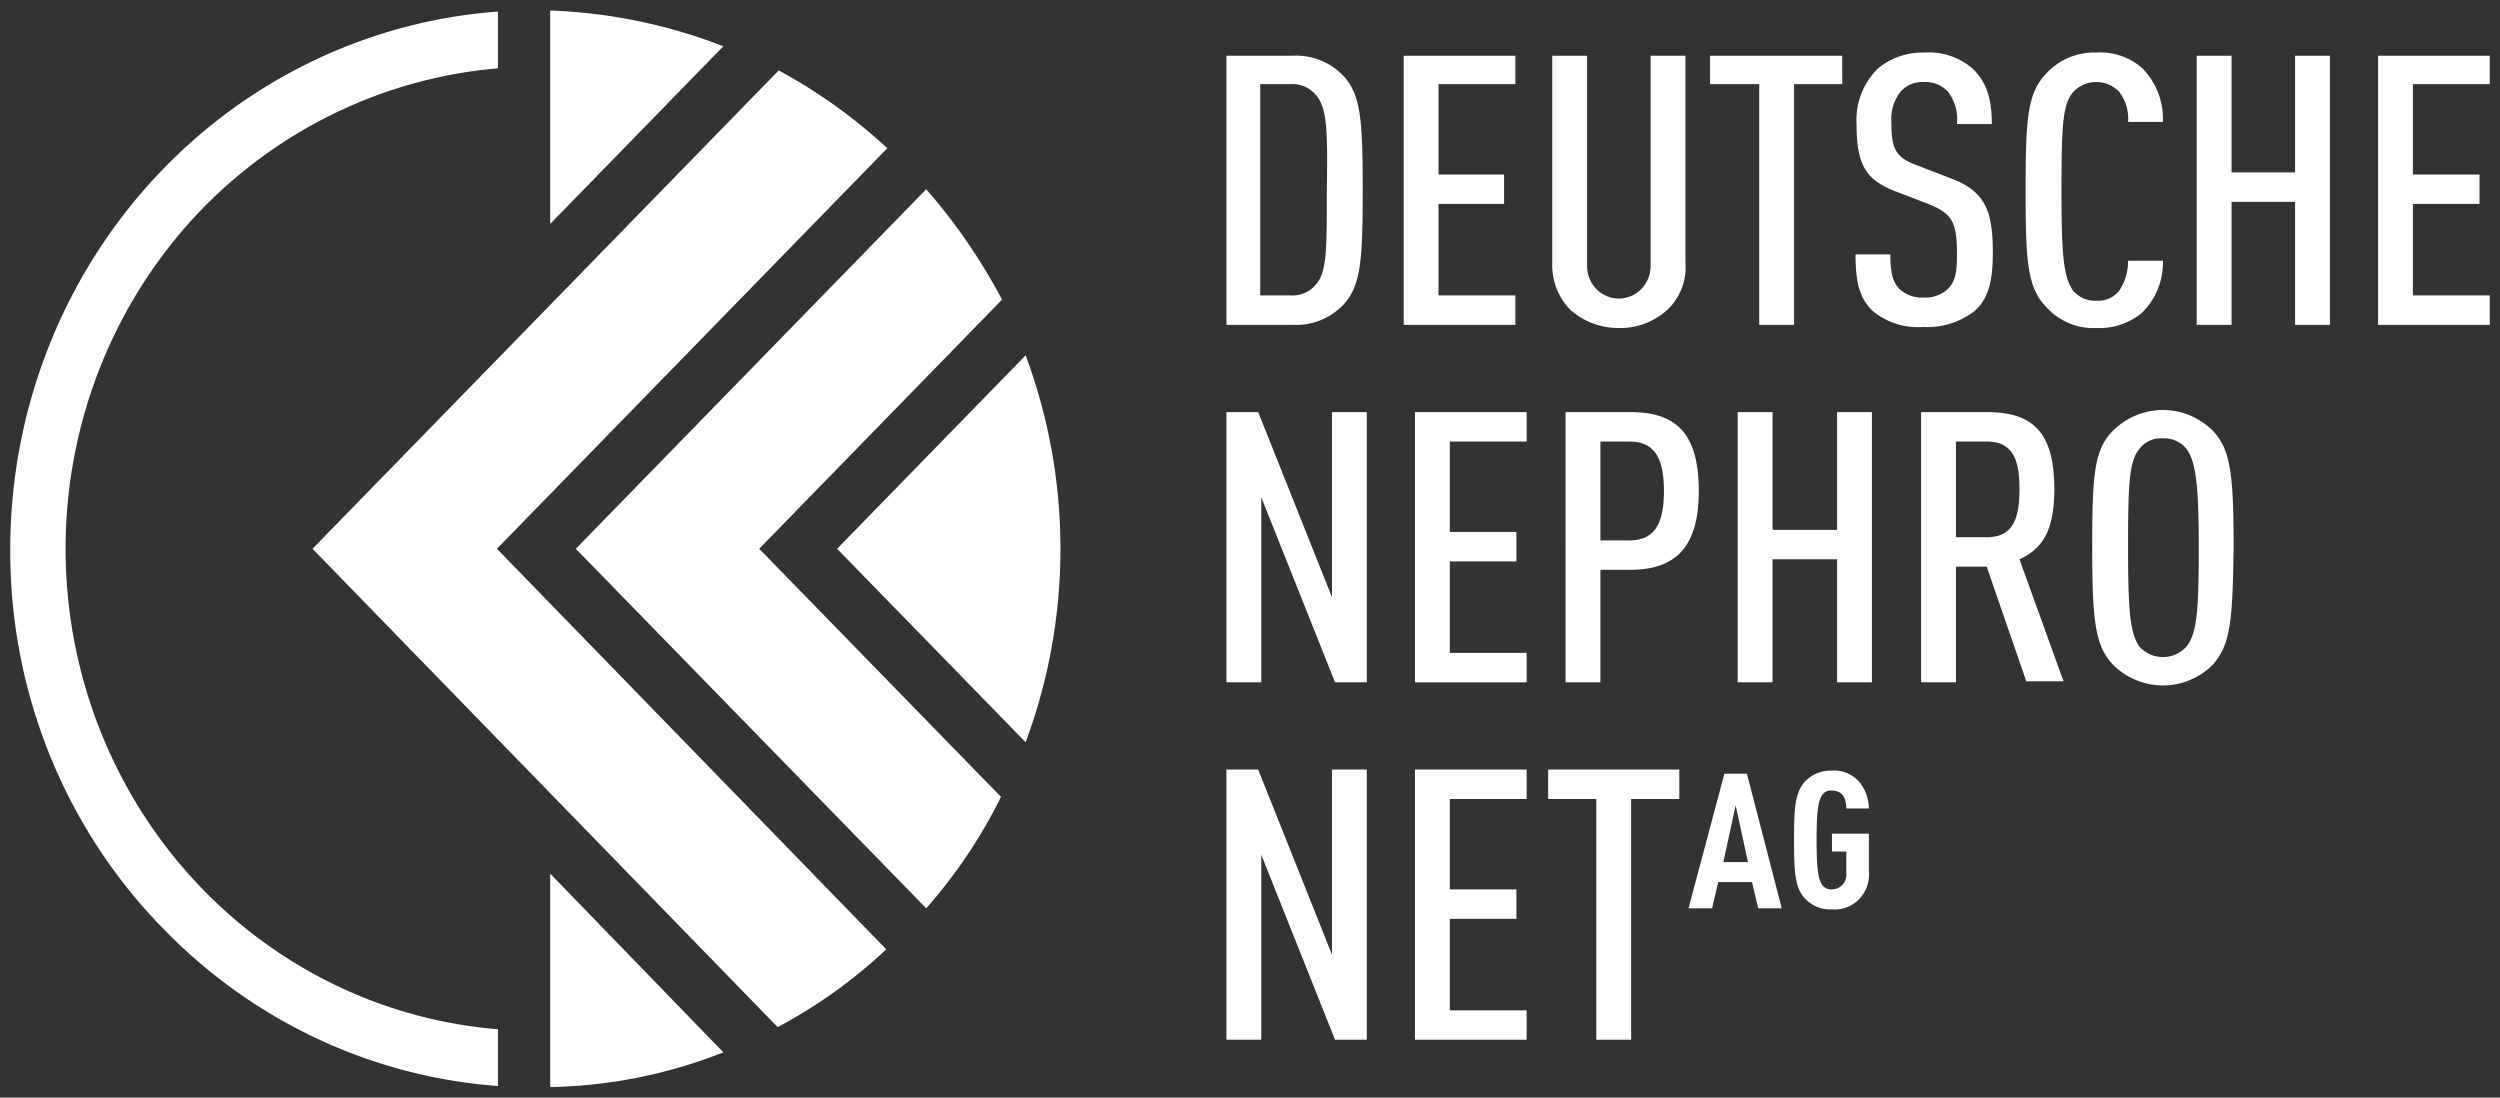
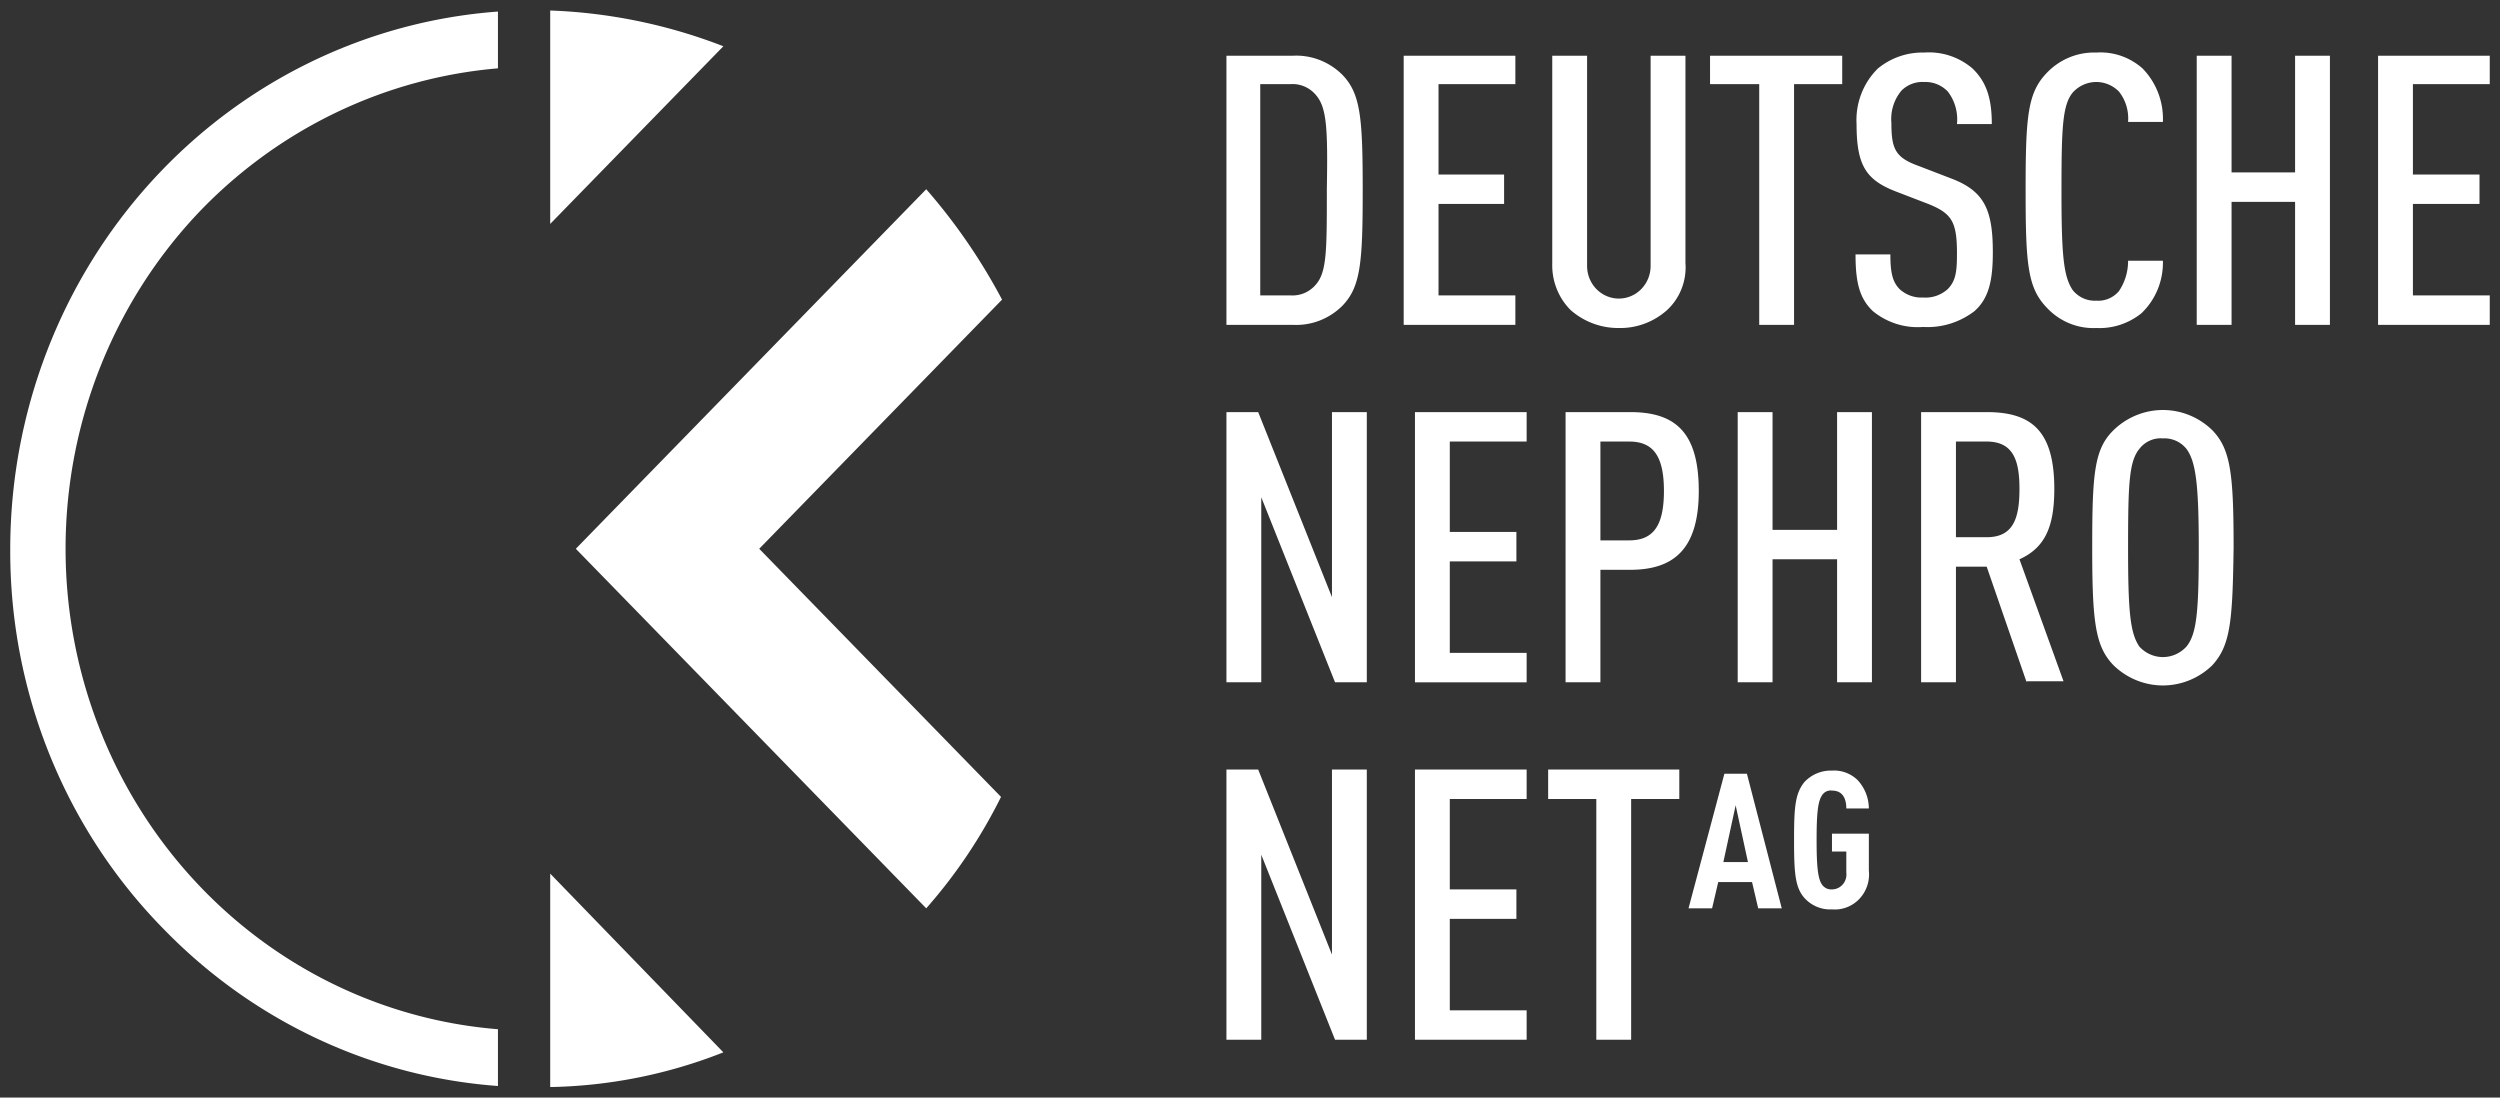
<svg xmlns="http://www.w3.org/2000/svg" version="1.2" overflow="visible" preserveAspectRatio="none" viewBox="0 0 244 104.4" height="72" width="164">
  <rect x="0" y="0" width="244" height="104.4" fill="#333333" stroke="none" />
  <g fill="#fff">
    <path d="M128.4 9a3 3 0 0 0-2.4-1h-3v20.1h3a3 3 0 0 0 2.4-1c1.1-1.2 1.1-3.2 1.1-9.1.1-5.8 0-7.8-1.1-9m2.6 20.1a6.458 6.458 0 0 1-4.8 1.8h-6.5V5.3h6.5a6.458 6.458 0 0 1 4.8 1.8c1.8 1.8 2 4.1 2 11s-.2 9.2-2 11M137 30.9V5.3h10.9V8h-7.5v8.6h6.4v2.8h-6.4v8.7h7.5v2.8H137zM162.7 29.5a6.95 6.95 0 0 1-4.7 1.7 7.138 7.138 0 0 1-4.7-1.7 5.937 5.937 0 0 1-1.8-4.4V5.3h3.4v20a3.1 3.1 0 1 0 6.2 0v-20h3.4V25a5.48 5.48 0 0 1-1.8 4.5M175.1 8v22.9h-3.4V8h-4.8V5.3h12.9V8h-4.7zM192.7 29.6a7.637 7.637 0 0 1-5 1.5 7.009 7.009 0 0 1-4.9-1.5c-1.3-1.2-1.7-2.7-1.7-5.4h3.4c0 1.7.2 2.6.9 3.3a3.2 3.2 0 0 0 2.3.8 3.293 3.293 0 0 0 2.4-.8c.8-.8.9-1.7.9-3.4 0-3-.5-3.8-2.8-4.7l-3.2-1.2c-2.9-1.1-3.8-2.5-3.8-6.4a6.783 6.783 0 0 1 2.1-5.3 6.948 6.948 0 0 1 4.5-1.5 6.633 6.633 0 0 1 4.7 1.5c1.4 1.3 1.9 2.9 1.9 5.3H191a4.265 4.265 0 0 0-.9-3.1 3.064 3.064 0 0 0-2.3-.9 2.947 2.947 0 0 0-2.2.8 4.139 4.139 0 0 0-1 3.1c0 2.5.4 3.3 2.7 4.1l3.2 1.2c3.2 1.2 4 3 4 7 0 2.7-.4 4.4-1.8 5.6M209 29.8a6.627 6.627 0 0 1-4.4 1.4 6.282 6.282 0 0 1-4.8-1.9c-1.9-1.9-2.1-4.1-2.1-11.2s.2-9.3 2.1-11.2a6.444 6.444 0 0 1 4.8-1.9 6.272 6.272 0 0 1 4.5 1.5 6.774 6.774 0 0 1 2 5.1h-3.4a4.045 4.045 0 0 0-.9-2.9 3.142 3.142 0 0 0-4.5.1c-1 1.2-1.1 3.3-1.1 9.4s.2 8.1 1.1 9.4a2.783 2.783 0 0 0 2.3 1 2.675 2.675 0 0 0 2.2-.9 4.979 4.979 0 0 0 .9-2.9h3.4a6.568 6.568 0 0 1-2.1 5M224 30.9V19.2h-6.2v11.7h-3.4V5.3h3.4v11.1h6.2V5.3h3.4v25.6H224zM232.1 5.3v25.6H243v-2.8h-7.5v-8.7h6.5v-2.8h-6.5V8h7.5V5.3h-10.9zM130.3 64.9l-7.2-17.6v17.6h-3.4V39.2h3.1l7.2 17.6V39.2h3.4v25.7h-3.1zM138.1 64.9V39.2H149V42h-7.5v8.6h6.5v2.8h-6.5v8.7h7.5v2.8h-10.9zM159 42h-2.8v9.4h2.8c2.3 0 3.4-1.3 3.4-4.7S161.3 42 159 42m.1 12.2h-2.9v10.7h-3.4V39.2h6.3c4.3 0 6.7 1.8 6.7 7.5 0 5.6-2.5 7.5-6.7 7.5M179.3 64.9V53.2H173v11.7h-3.4V39.2h3.4v11.2h6.3V39.2h3.4v25.7h-3.4zM193.9 42h-3v9.1h3c2.6 0 3.2-1.8 3.2-4.6 0-2.7-.6-4.5-3.2-4.5m3.9 22.9-3.9-11h-3v11h-3.4V39.2h6.4c4.3 0 6.6 1.7 6.6 7.3 0 3.6-.9 5.6-3.4 6.7l4.3 11.6h-3.6zM213.4 42.7a2.783 2.783 0 0 0-2.3-1 2.651 2.651 0 0 0-2.3 1c-1 1.2-1.1 3.3-1.1 9.4s.2 8.1 1.1 9.4a3.145 3.145 0 0 0 4.6 0c1-1.2 1.2-3.3 1.2-9.4s-.3-8.2-1.2-9.4m2.5 20.6a7.013 7.013 0 0 1-9.6 0c-1.8-1.8-2.1-4.1-2.1-11.2s.2-9.4 2.1-11.2a7.013 7.013 0 0 1 9.6 0c1.8 1.8 2.1 4.1 2.1 11.2-.1 7-.3 9.3-2.1 11.2M130.3 98.9l-7.2-17.6v17.6h-3.4V73.2h3.1l7.2 17.6V73.2h3.4v25.7h-3.1zM138.1 98.9V73.2H149V76h-7.5v8.6h6.5v2.8h-6.5v8.7h7.5v2.8h-10.9zM159.2 76v22.9h-3.4V76h-4.7v-2.8h12.8V76h-4.7zM169.4 76.6l-1.2 5.4h2.4zm2.2 9.8-.6-2.5h-3.3l-.6 2.5h-2.3l3.5-12.8h2.2l3.4 12.8zM178.8 86.5a3.413 3.413 0 0 1-2.7-1.1c-.9-1-1-2.4-1-5.5s.1-4.4 1-5.5a3.573 3.573 0 0 1 2.7-1.1 3.328 3.328 0 0 1 2.5.9 3.933 3.933 0 0 1 1.1 2.7h-2.2c0-.7-.2-1.7-1.4-1.7a1 1 0 0 0-1 .5c-.4.6-.5 1.9-.5 4.2s.1 3.6.5 4.2a1.1 1.1 0 0 0 1 .5 1.417 1.417 0 0 0 1.4-1.6v-2h-1.4v-1.7h3.6v3.5a3.34 3.34 0 0 1-3.6 3.7M19.8 84.6a45.87 45.87 0 0 1 0-64.8A46.246 46.246 0 0 1 48.6 6.5V1.1A51.267 51.267 0 0 0 1 52.2a50.577 50.577 0 0 0 15 36.2 51.186 51.186 0 0 0 32.6 14.9v-5.4a45.724 45.724 0 0 1-28.8-13.3M70.6 4.4A52.954 52.954 0 0 0 53.7 1v20.3zM90.4 18 56.2 52.2l34.2 34.2a48.722 48.722 0 0 0 7.3-10.6L74.1 52.2l23.7-23.7A55.215 55.215 0 0 0 90.4 18" vector-effect="non-scaling-stroke" />
-     <path d="M100.1 70.6a51.488 51.488 0 0 0 0-36.8L81.7 52.2zM70.6 100.1l-16.9-17v20.3a49.336 49.336 0 0 0 16.9-3.3" vector-effect="non-scaling-stroke" />
-     <path d="M75.9 97.7a49.136 49.136 0 0 0 10.6-7.4l-38-38.1 38.1-38.1A51.715 51.715 0 0 0 76 6.7L30.5 52.2z" vector-effect="non-scaling-stroke" />
+     <path d="M100.1 70.6L81.7 52.2zM70.6 100.1l-16.9-17v20.3a49.336 49.336 0 0 0 16.9-3.3" vector-effect="non-scaling-stroke" />
  </g>
</svg>